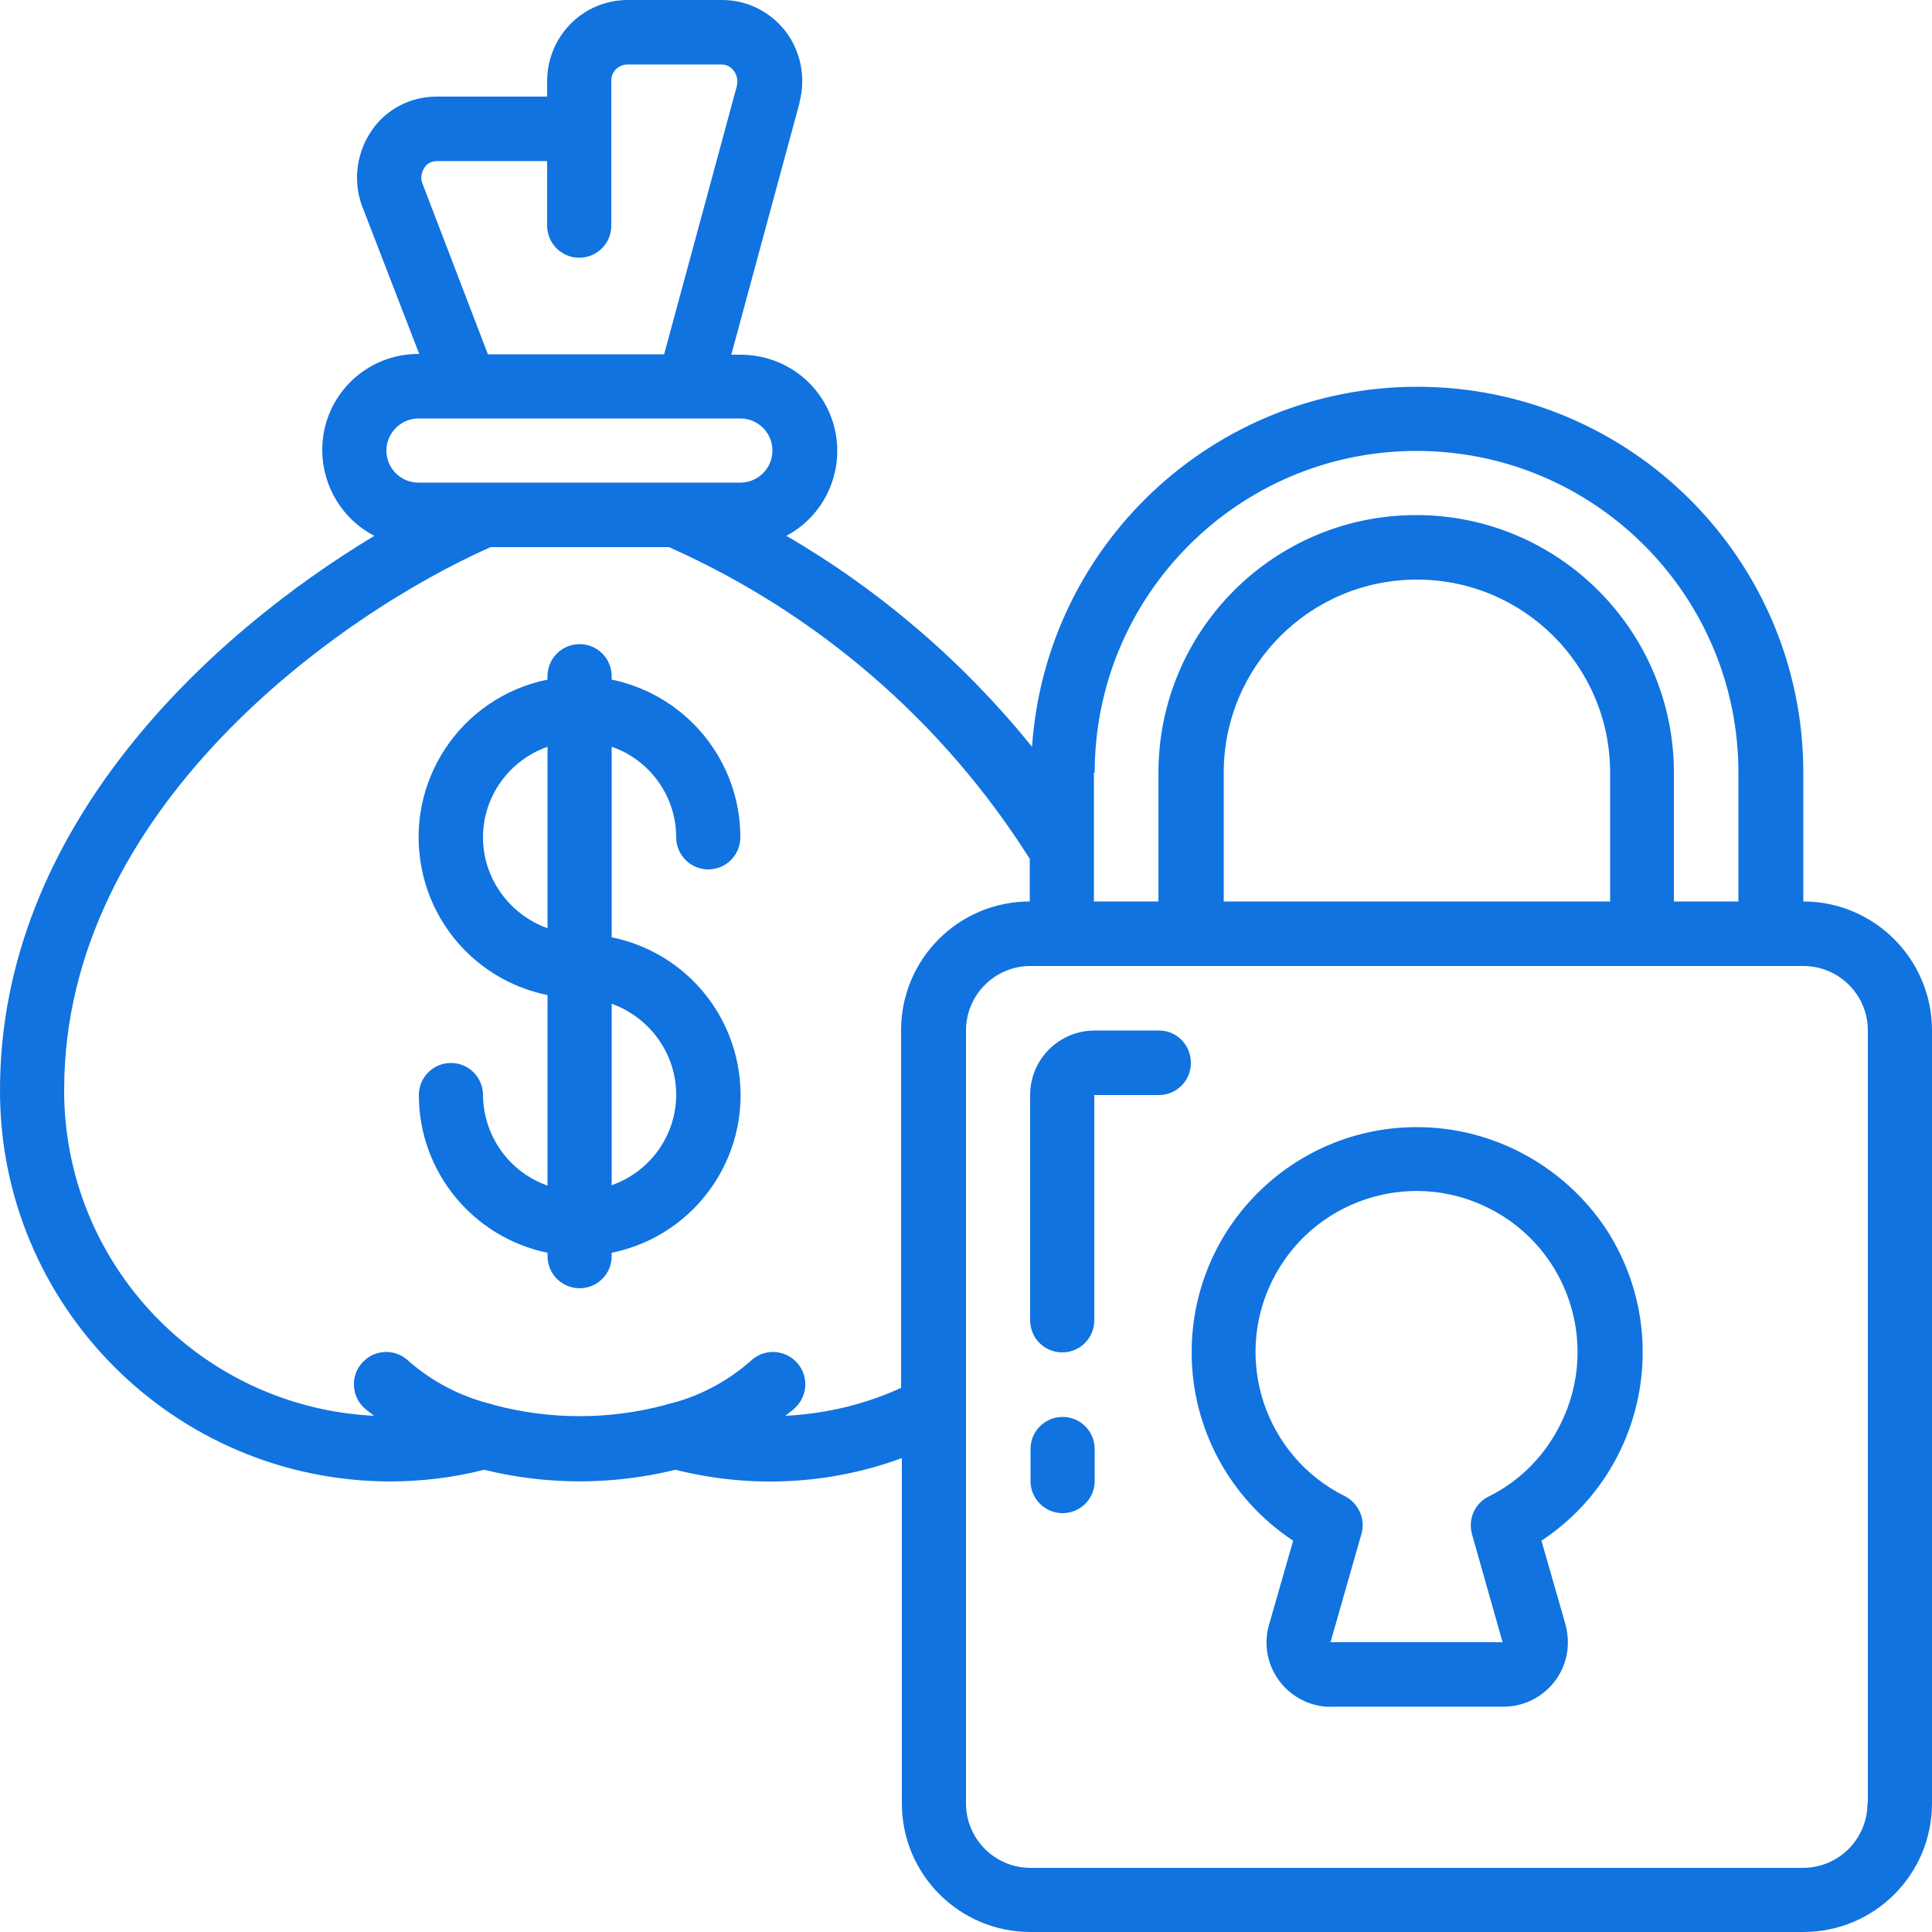
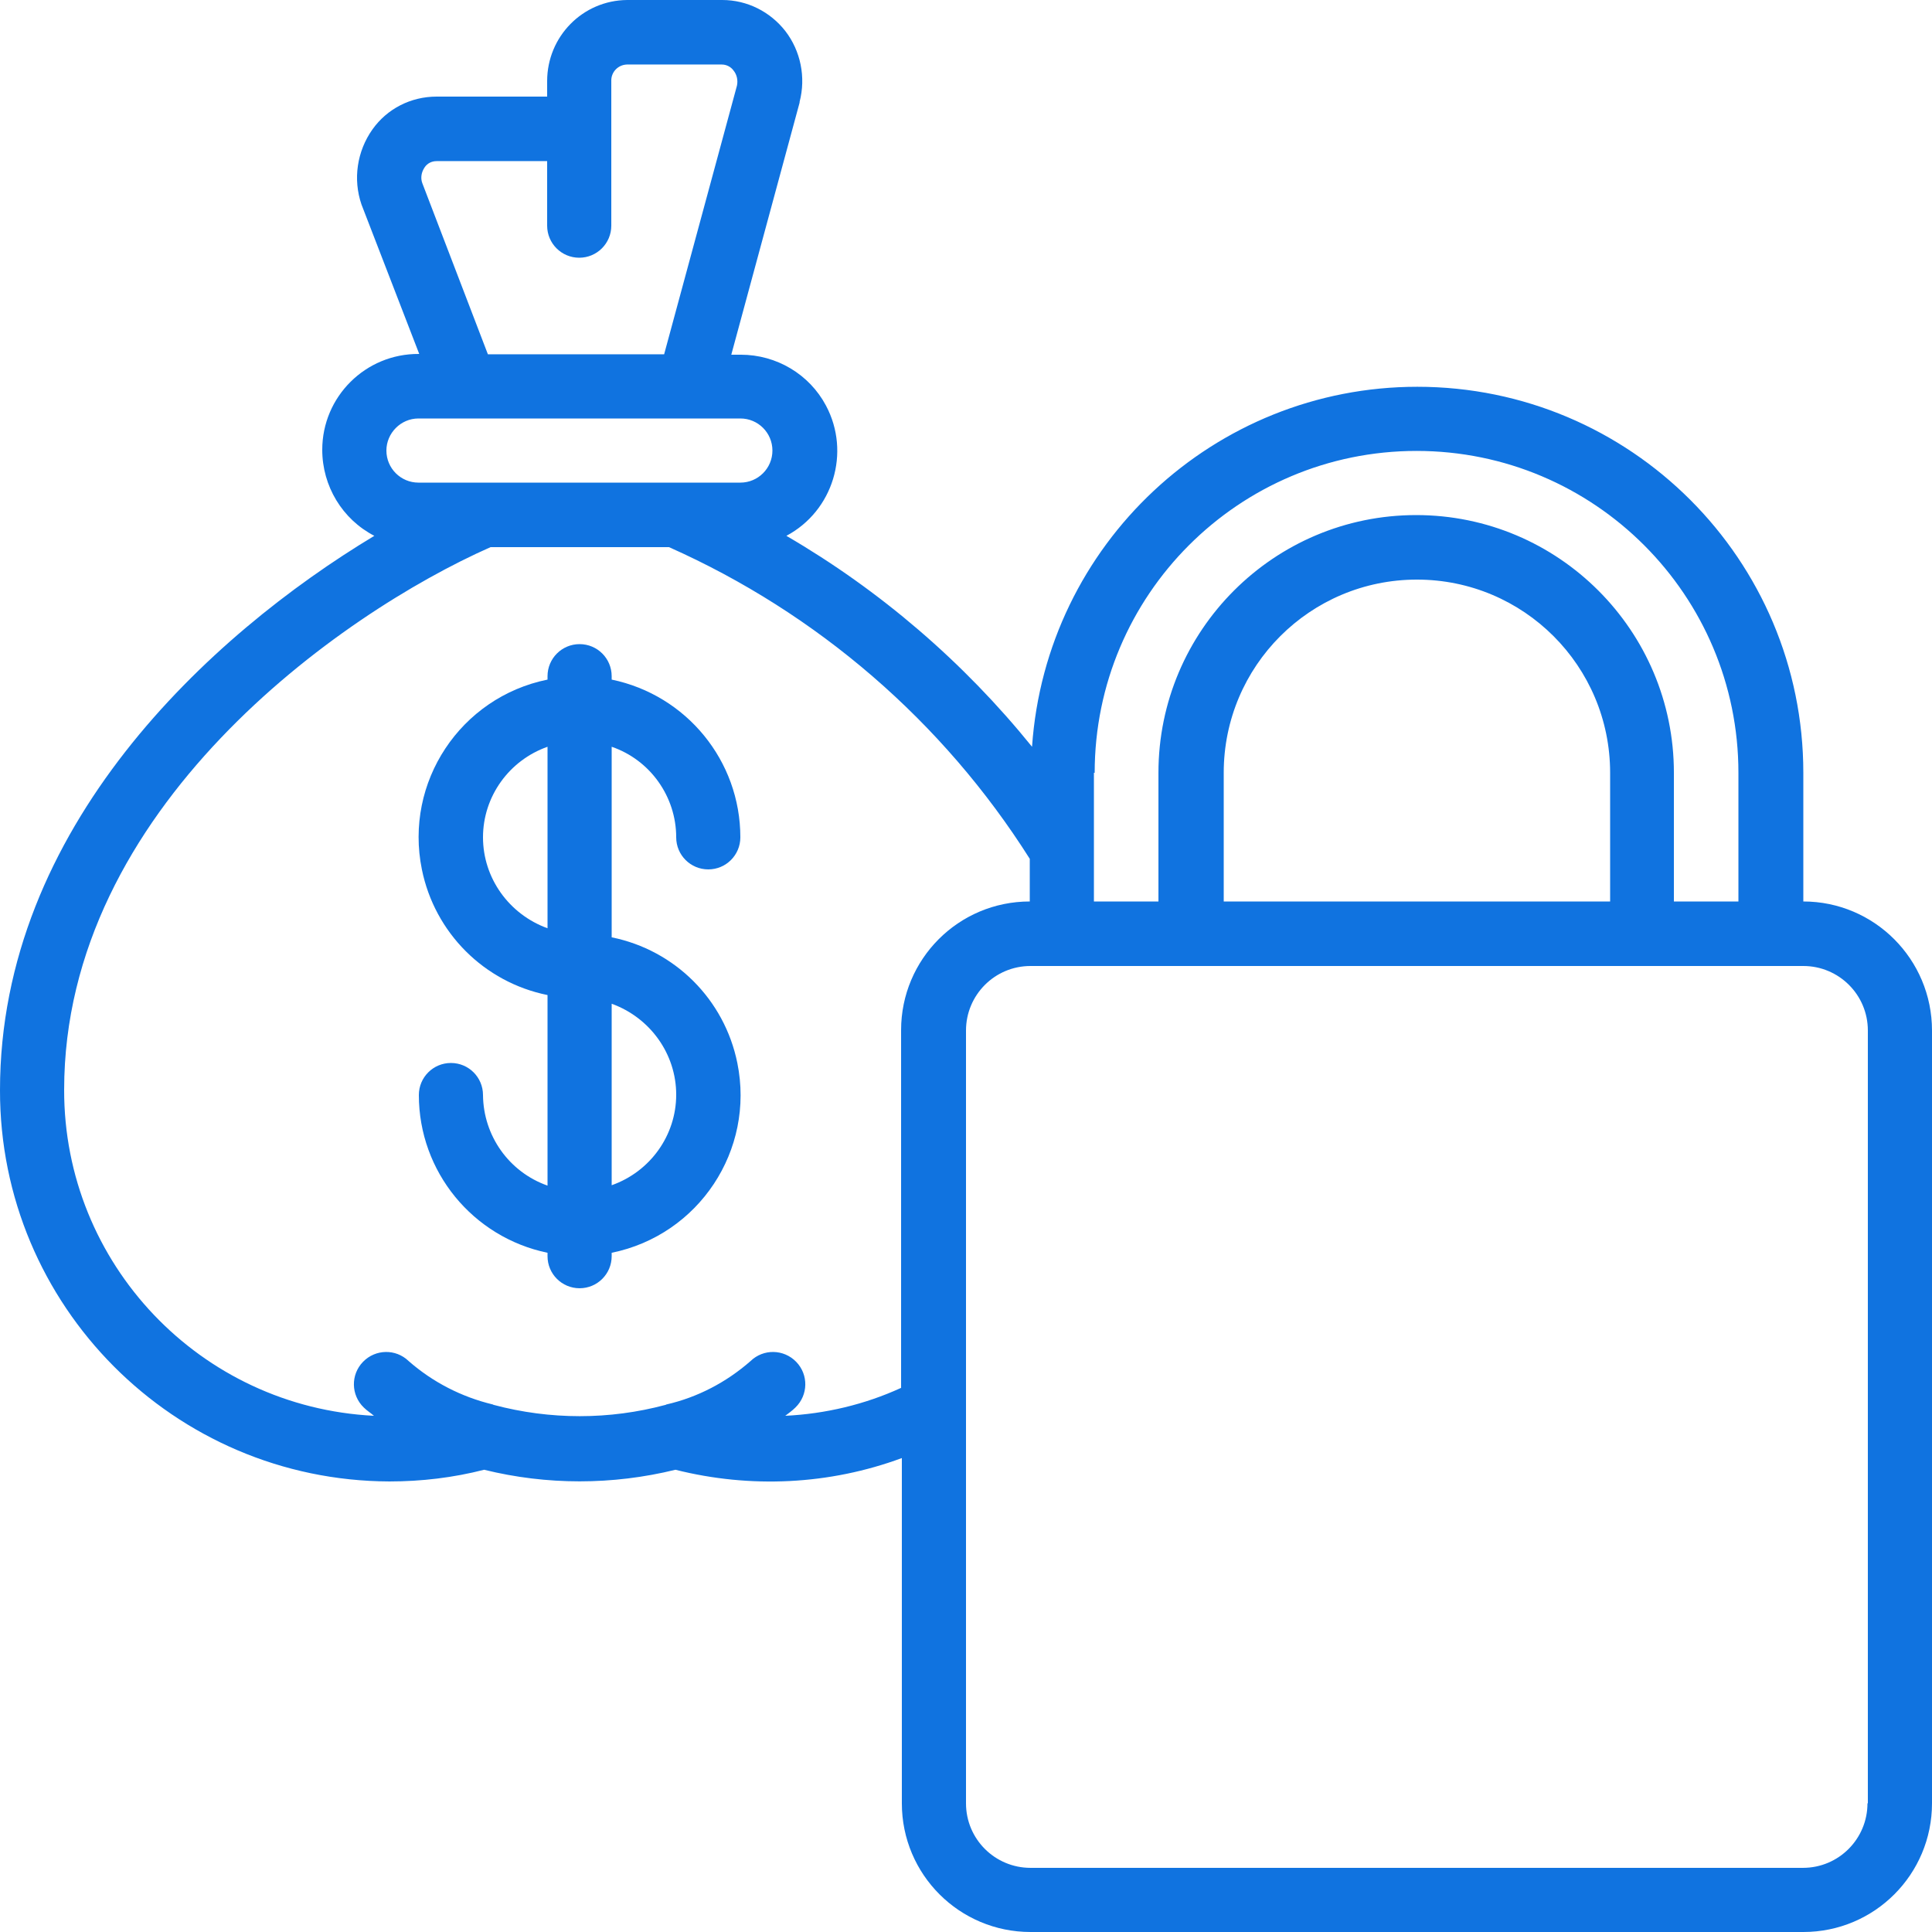
<svg xmlns="http://www.w3.org/2000/svg" version="1.1" id="Icons" x="0px" y="0px" viewBox="0 0 512 512" style="enable-background:new 0 0 512 512;" xml:space="preserve">
  <style type="text/css">
	.st0{fill:#1073E0;}
</style>
  <path class="st0" d="M477.9,238.9v-34.1c0-56.5-45.8-102.3-102.3-102.3c-53.8,0-98.4,41.7-102.1,95.4  c-18.1-22.4-40.2-41.4-65.1-55.9c12.4-6.6,17.1-22.1,10.5-34.5c-4.4-8.3-13.1-13.5-22.6-13.5h-2.5l18.1-66.8V27  c1.7-6.5,0.3-13.5-3.8-18.8C204.1,3.1,198,0,191.4,0h-25.2c-11.8,0.1-21.2,9.7-21.2,21.5v4.1h-29.3c-6.8,0-13.1,3.2-17,8.7  c-4.1,5.8-5.2,13.2-2.9,19.9l15.3,39.6h-0.1c-14.1-0.1-25.6,11.3-25.6,25.4c0,9.6,5.3,18.4,13.8,22.8C55.5,168.3,0,219.3,0,288.9  c-0.1,57.1,46.1,103.5,103.2,103.7c8.5,0,16.9-1,25.1-3.1c16.6,4.1,34,4.1,50.7,0c19.9,5,40.8,4,60-3.1v91.5  c0,18.9,15.3,34.1,34.1,34.1h204.8c18.9,0,34.1-15.3,34.1-34.1V273.1C512,254.2,496.7,238.9,477.9,238.9z M290.1,204.8  c0-47.1,38.2-85.3,85.3-85.3s85.3,38.2,85.3,85.3v34.1h-17.1v-34.1c0-37.7-30.6-68.3-68.3-68.3s-68.3,30.6-68.3,68.3v34.1h-17.1  V204.8z M324.3,238.9v-34.1c0-28.3,22.9-51.2,51.2-51.2c28.3,0,51.2,22.9,51.2,51.2v34.1H324.3z M111.9,48.5  c-0.5-1.4-0.2-2.9,0.6-4.1c0.7-1.1,1.9-1.7,3.2-1.7h29.3v17.1c0,4.7,3.8,8.5,8.5,8.5s8.5-3.8,8.5-8.5V21.5c-0.1-2.3,1.7-4.3,4.1-4.4  h25.2c1.2,0,2.4,0.6,3.1,1.6c0.9,1.1,1.2,2.6,0.9,4l-19.3,71.2h-46.7L111.9,48.5z M110.9,110.9h85.3c4.7,0,8.5,3.8,8.5,8.5  c0,4.7-3.8,8.5-8.5,8.5h-85.3c-4.7,0-8.5-3.8-8.5-8.5C102.4,114.8,106.2,110.9,110.9,110.9z M208.1,375.2c0.9-0.7,1.8-1.3,2.7-2.2  c3.4-3.3,3.5-8.7,0.2-12.1c-3.3-3.4-8.7-3.5-12.1-0.2l0,0c-6.4,5.6-14,9.6-22.3,11.5c-0.1,0-0.1,0.1-0.2,0.1c-14.9,4-30.6,4-45.6,0  c-0.1,0-0.1-0.1-0.2-0.1c-8.3-2-15.9-5.9-22.3-11.5c-3.4-3.3-8.8-3.2-12.1,0.2c-3.3,3.4-3.2,8.8,0.2,12.1c0.9,0.9,1.8,1.4,2.7,2.2  c-46-2.3-82.2-40.3-82.1-86.4c0-74.5,73-126.1,113-143.8h47.3c39.3,17.5,72.6,46.2,95.6,82.6v11.3c-18.9,0-34.1,15.3-34.1,34.1v94.8  C229.2,372.2,218.7,374.7,208.1,375.2z M494.9,477.9c0,9.4-7.6,17.1-17.1,17.1H273.1c-9.4,0-17.1-7.6-17.1-17.1V273.1  c0-9.4,7.6-17.1,17.1-17.1h204.8c9.4,0,17.1,7.6,17.1,17.1V477.9z" />
-   <path class="st0" d="M375.5,298.7c-33,0-59.7,26.7-59.7,59.7c0,20.1,10.1,38.8,26.9,49.9l-6.4,22.3c-2.6,9.1,2.7,18.5,11.8,21.1  c1.5,0.4,3.1,0.7,4.7,0.6h45.6c9.4,0,17.1-7.6,17.1-17c0-1.6-0.2-3.2-0.6-4.7l-6.4-22.3c27.5-18.2,35.1-55.2,17-82.8  C414.3,308.8,395.5,298.7,375.5,298.7z M394.5,396.6c-3.7,1.8-5.5,6-4.4,10l8.1,28.6l-45.6,0l8.2-28.7c1.1-3.9-0.7-8.1-4.4-10  c-21.1-10.5-29.7-36.1-19.2-57.2c10.5-21.1,36.1-29.7,57.2-19.2c21.1,10.5,29.7,36.1,19.2,57.2C409.5,385.7,402.8,392.5,394.5,396.6  L394.5,396.6z" />
  <path class="st0" d="M179.2,221.9c0,4.7,3.8,8.5,8.5,8.5c4.7,0,8.5-3.8,8.5-8.5c0-20.3-14.3-37.7-34.1-41.8v-0.9  c0-4.7-3.8-8.5-8.5-8.5s-8.5,3.8-8.5,8.5v0.9c-23.1,4.7-38,27.2-33.3,50.3c3.4,16.8,16.5,29.9,33.3,33.3v50.5  c-10.2-3.6-17-13.2-17.1-24c0-4.7-3.8-8.5-8.5-8.5c-4.7,0-8.5,3.8-8.5,8.5c0,20.3,14.3,37.7,34.1,41.8v0.9c0,4.7,3.8,8.5,8.5,8.5  s8.5-3.8,8.5-8.5v-0.9c23.1-4.7,38-27.2,33.3-50.3c-3.4-16.8-16.5-29.9-33.3-33.3v-50.5C172.3,201.4,179.2,211.1,179.2,221.9z   M128,221.9c0-10.8,6.9-20.4,17.1-24v48.1C134.9,242.3,128,232.7,128,221.9z M179.2,290.1c0,10.8-6.9,20.4-17.1,24v-48.1  C172.3,269.7,179.2,279.3,179.2,290.1z" />
-   <path class="st0" d="M307.2,273.1h-17.1c-9.4,0-17.1,7.6-17.1,17.1v59.7c0,4.7,3.8,8.5,8.5,8.5s8.5-3.8,8.5-8.5v-59.7h17.1  c4.7,0,8.5-3.8,8.5-8.5S311.9,273.1,307.2,273.1z" />
-   <path class="st0" d="M281.6,375.5c-4.7,0-8.5,3.8-8.5,8.5v8.5c0,4.7,3.8,8.5,8.5,8.5s8.5-3.8,8.5-8.5V384  C290.1,379.3,286.3,375.5,281.6,375.5z" />
</svg>